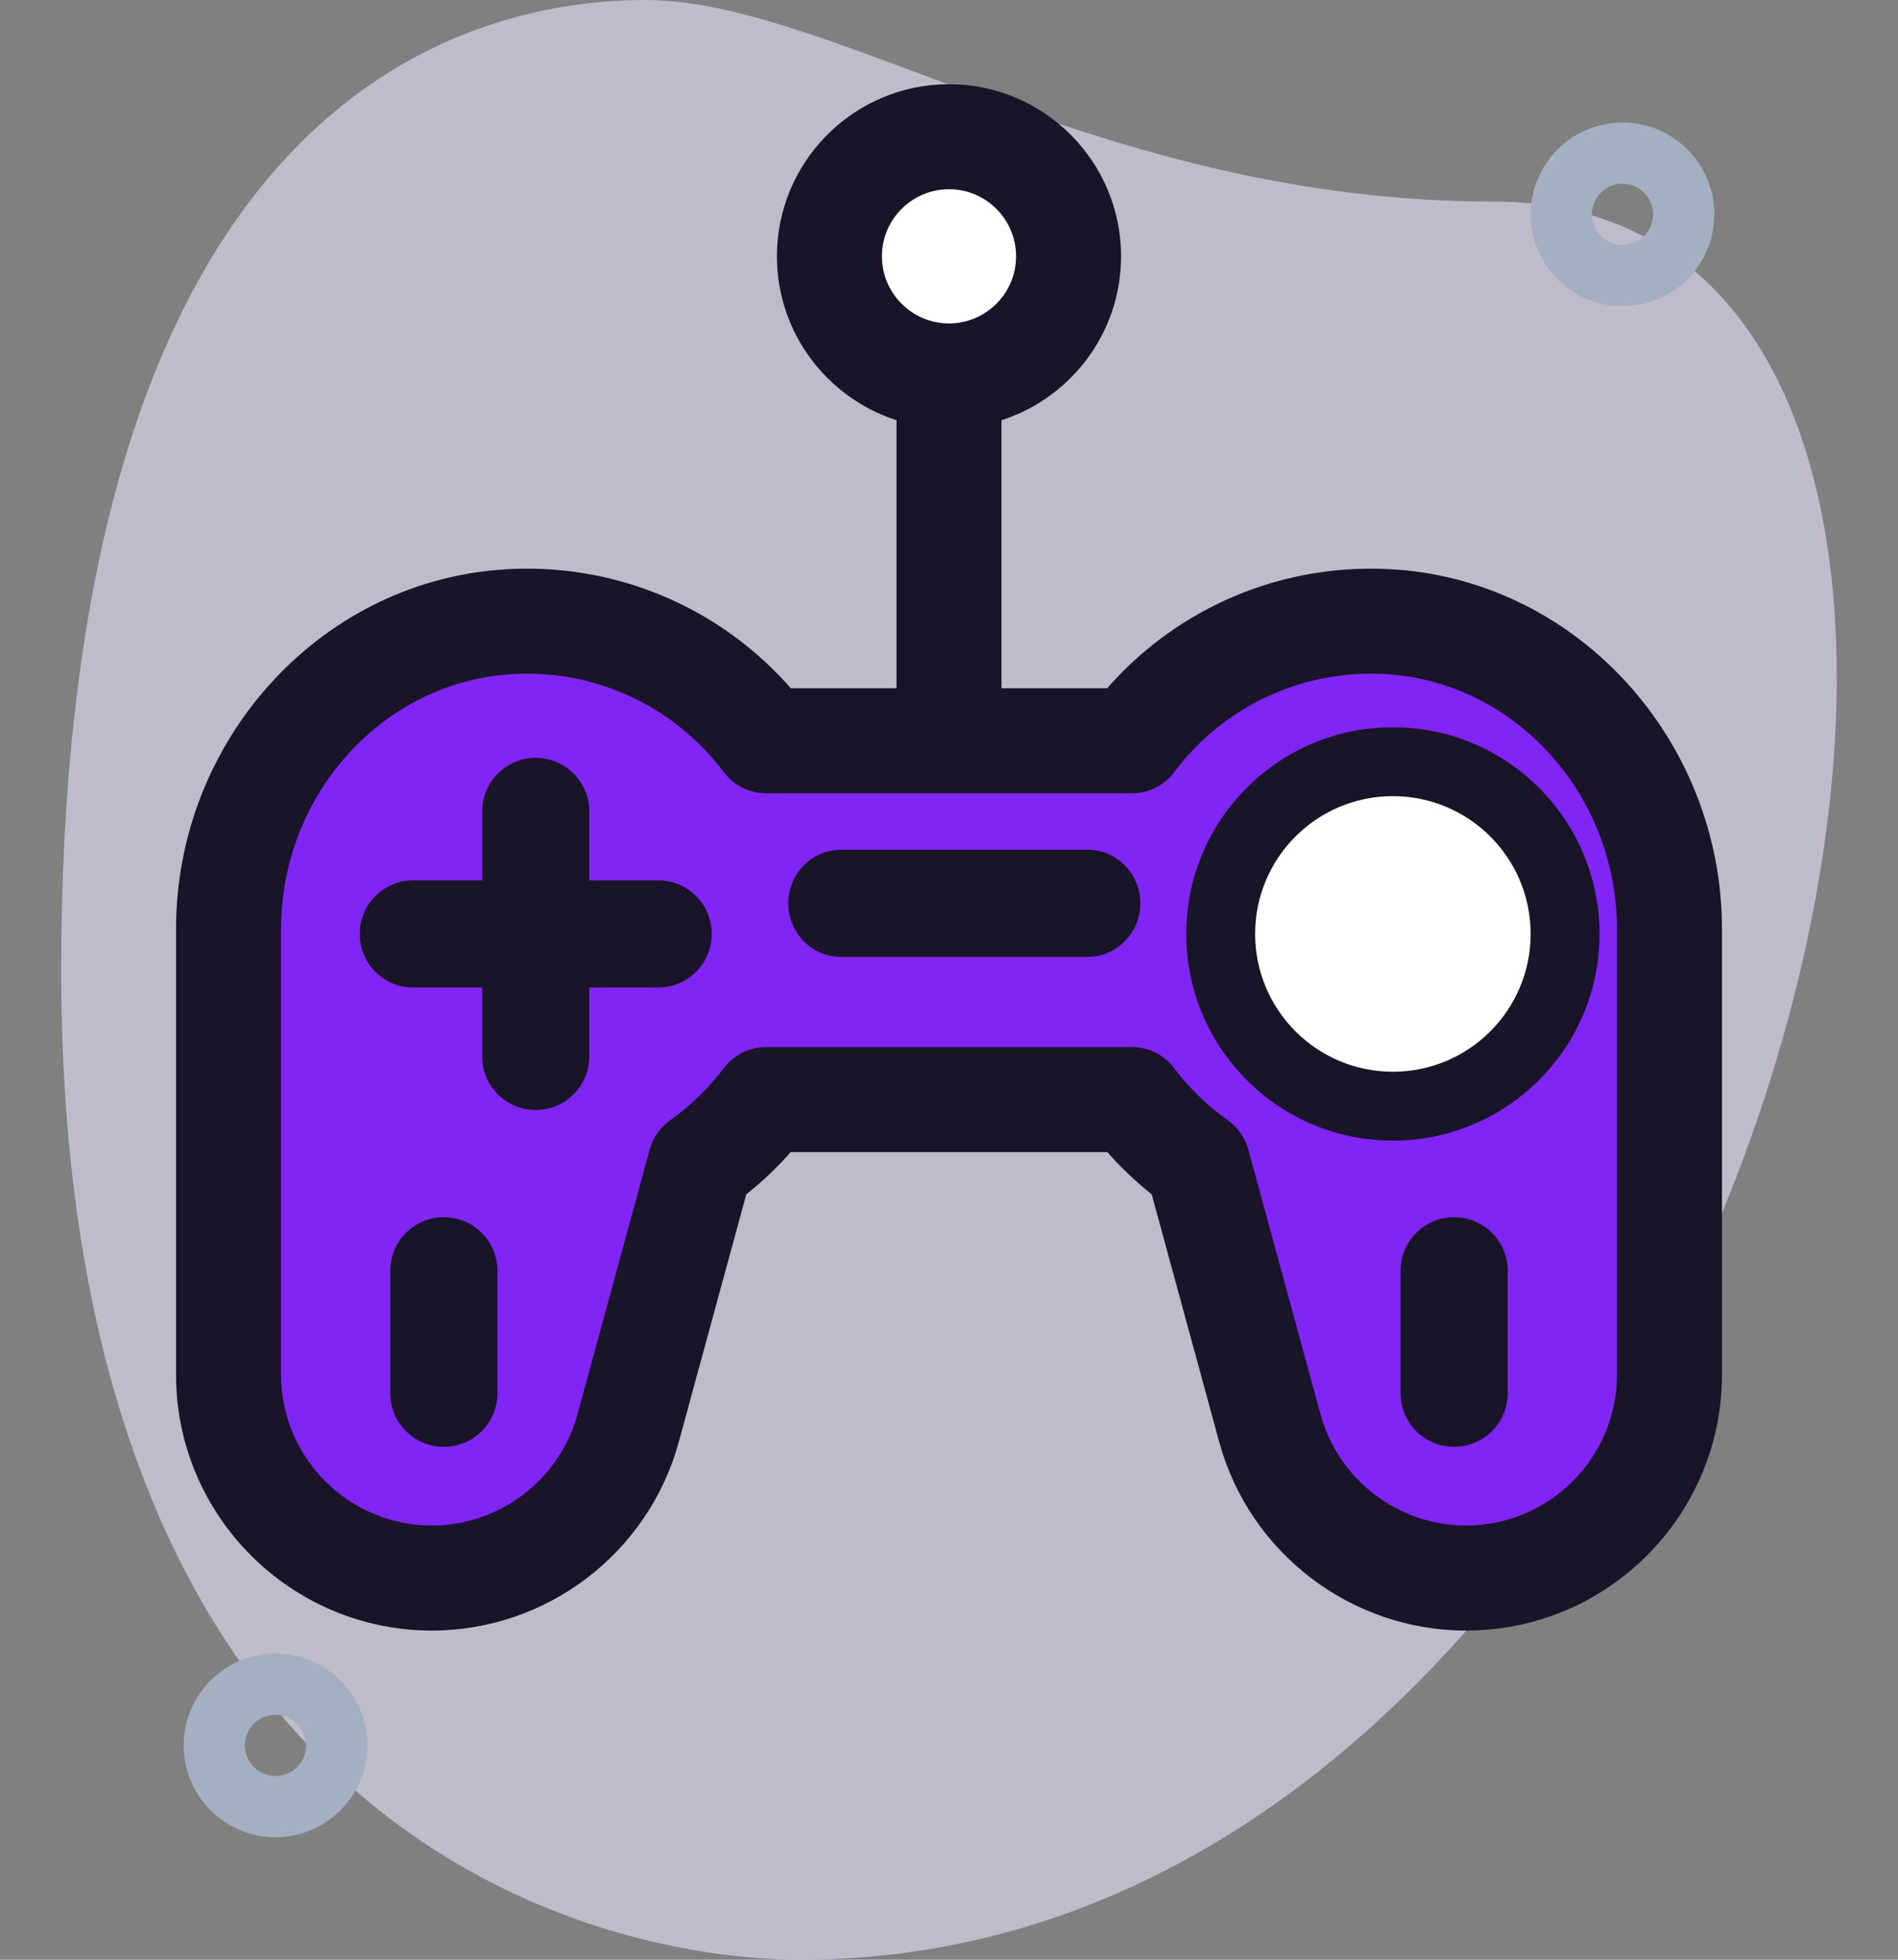
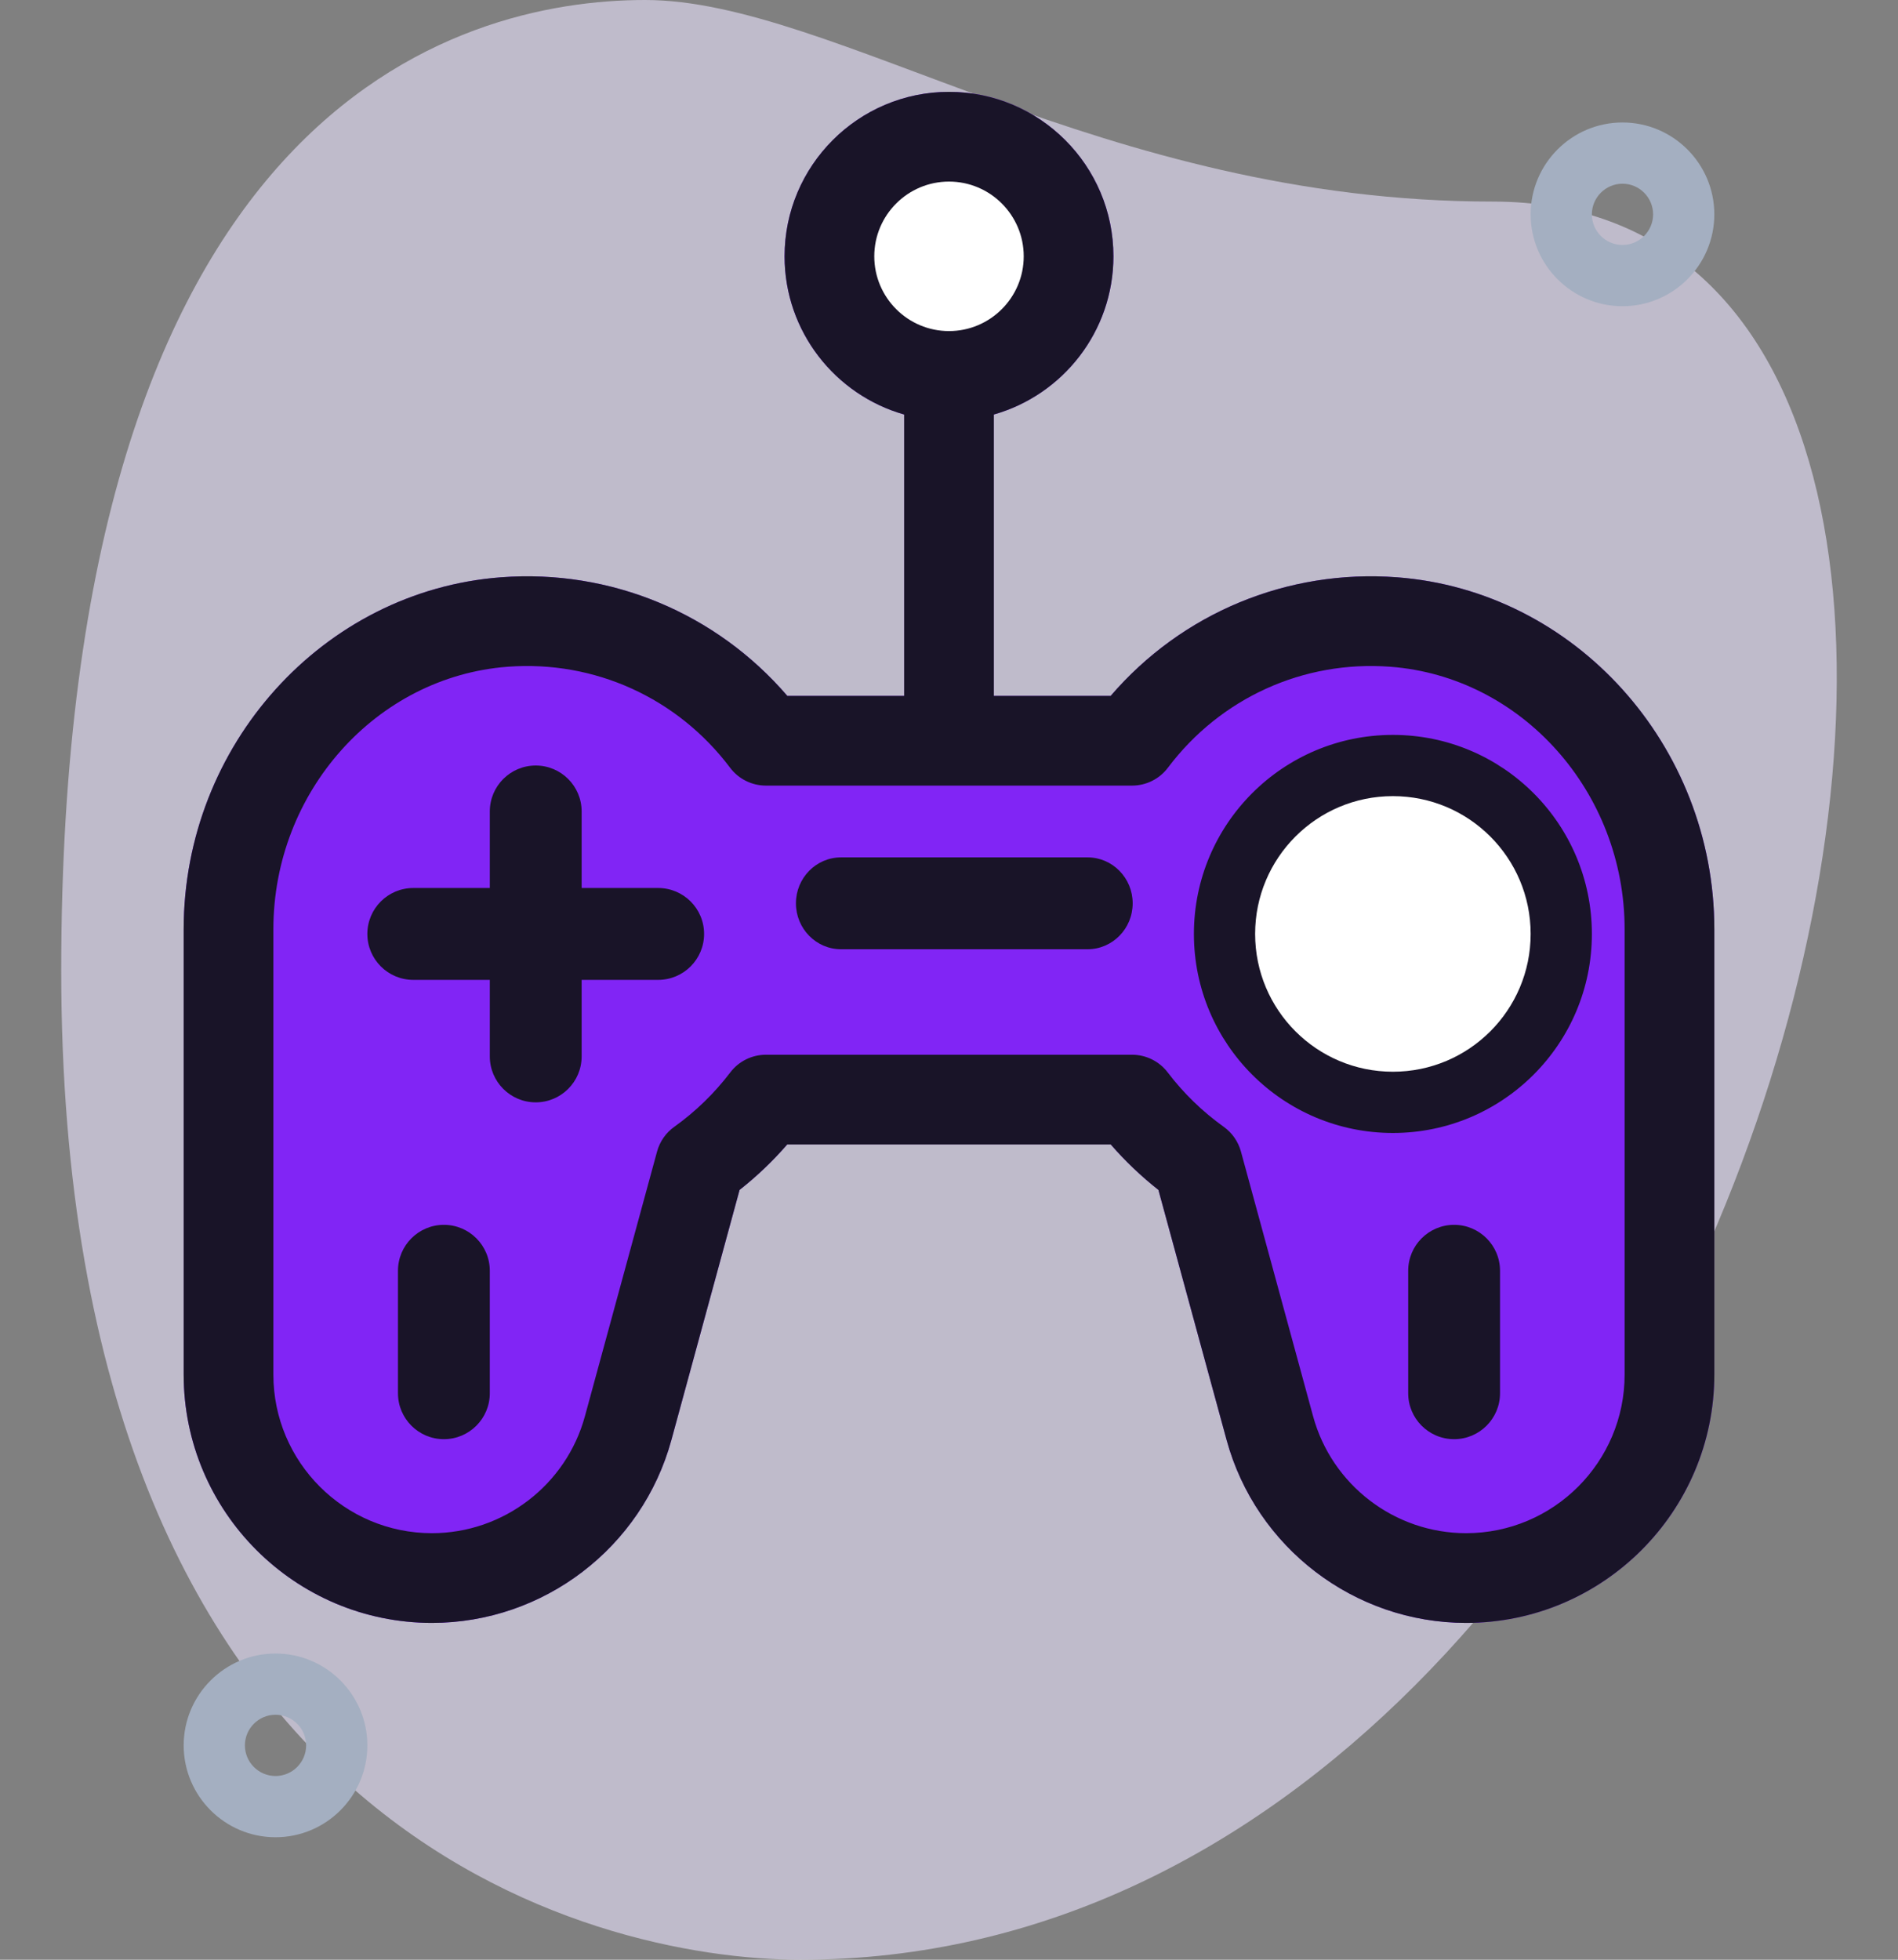
<svg xmlns="http://www.w3.org/2000/svg" width="62" height="64" viewBox="0 0 62 64" fill="none">
  <rect x="0" y="0" width="62" height="64" fill="#808080" stroke="none" />
  <path d="M48.764 6.583C35.995 6.583 27.227 0 21.074 0C14.922 0 2 3.52 2 31.693C2 59.866 19.383 64 26.151 64C57.84 64.002 71.377 6.583 48.764 6.583Z" fill="#EAE2FE" fill-opacity="0.6" />
  <path fill-rule="evenodd" clip-rule="evenodd" d="M6 57C6 58.654 7.346 60 9 60C10.654 60 12 58.654 12 57C12 55.346 10.654 54 9 54C7.346 54 6 55.346 6 57ZM8 57C8 56.45 8.448 56 9 56C9.552 56 10 56.45 10 57C10 57.55 9.552 58 9 58C8.448 58 8 57.55 8 57Z" fill="#A4AFC1" />
  <path fill-rule="evenodd" clip-rule="evenodd" d="M50 7C50 8.654 51.346 10 53 10C54.654 10 56 8.654 56 7C56 5.346 54.654 4 53 4C51.346 4 50 5.346 50 7ZM52 7C52 6.45 52.448 6 53 6C53.552 6 54 6.45 54 7C54 7.55 53.552 8 53 8C52.448 8 52 7.55 52 7Z" fill="#A4AFC1" />
  <path d="M45.633 18.853C42.049 18.583 38.606 20.022 36.28 22.727H32.465V13.537C34.717 12.898 36.371 10.825 36.371 8.371C36.371 5.409 33.962 3 31 3C28.038 3 25.629 5.409 25.629 8.371C25.629 10.825 27.284 12.898 29.535 13.537V22.727H25.72C23.394 20.022 19.95 18.583 16.367 18.853C10.554 19.29 6 24.339 6 30.347V44.891C6 49.362 9.638 53 14.109 53C17.756 53 20.973 50.543 21.932 47.025L24.159 38.86C24.724 38.415 25.245 37.918 25.716 37.375H36.283C36.755 37.918 37.276 38.415 37.841 38.86L40.068 47.025C41.027 50.543 44.244 53 47.891 53C52.362 53 56 49.362 56 44.891V30.347C56 24.339 51.446 19.29 45.633 18.853Z" fill="#8125F5" />
  <circle cx="31" cy="8" r="3" fill="white" />
  <path fill-rule="evenodd" clip-rule="evenodd" d="M36.28 22.727C38.606 20.022 42.049 18.583 45.633 18.853C51.446 19.29 56 24.339 56 30.347V44.891C56 49.362 52.362 53 47.891 53C44.244 53 41.027 50.543 40.068 47.025L37.841 38.86C37.276 38.415 36.755 37.918 36.283 37.375H25.716C25.245 37.918 24.724 38.415 24.159 38.86L21.932 47.025C20.973 50.543 17.756 53 14.109 53C9.638 53 6 49.362 6 44.891V30.347C6 24.339 10.554 19.29 16.367 18.853C19.95 18.583 23.394 20.022 25.72 22.727H29.535V13.537C27.284 12.898 25.629 10.825 25.629 8.371C25.629 5.409 28.038 3 31 3C33.962 3 36.371 5.409 36.371 8.371C36.371 10.825 34.717 12.898 32.465 13.537V22.727H36.28ZM31 5.93C29.654 5.93 28.559 7.025 28.559 8.371C28.559 9.717 29.654 10.812 31 10.812C32.346 10.812 33.441 9.717 33.441 8.371C33.441 7.025 32.346 5.93 31 5.93ZM53.07 44.891C53.07 47.747 50.747 50.07 47.891 50.07C45.562 50.07 43.507 48.501 42.894 46.254L40.536 37.605C40.447 37.28 40.249 36.995 39.974 36.799C39.278 36.301 38.663 35.704 38.145 35.023C37.868 34.659 37.437 34.445 36.979 34.445H25.021C24.563 34.445 24.131 34.659 23.855 35.023C23.337 35.704 22.722 36.301 22.026 36.799C21.751 36.995 21.553 37.28 21.464 37.605L19.106 46.254C18.493 48.501 16.438 50.07 14.109 50.07C11.253 50.07 8.93 47.747 8.93 44.891V30.347C8.93 25.863 12.293 22.097 16.587 21.774C19.421 21.561 22.135 22.794 23.849 25.072C24.126 25.44 24.56 25.656 25.02 25.656H36.98C37.44 25.656 37.874 25.44 38.151 25.072C39.865 22.794 42.579 21.561 45.413 21.774C49.707 22.097 53.07 25.863 53.07 30.347V44.891ZM45.5 37C49.09 37 52 34.09 52 30.5C52 26.91 49.09 24 45.5 24C41.91 24 39 26.91 39 30.5C39 34.09 41.91 37 45.5 37ZM19 29H21.5C22.328 29 23 29.672 23 30.5C23 31.328 22.328 32 21.5 32H19V34.5C19 35.328 18.328 36 17.5 36C16.672 36 16 35.328 16 34.5V32H13.5C12.672 32 12 31.328 12 30.5C12 29.672 12.672 29 13.5 29H16V26.5C16 25.672 16.672 25 17.5 25C18.328 25 19 25.672 19 26.5V29ZM35.527 28H27.473C26.66 28 26 28.672 26 29.5C26 30.328 26.66 31 27.473 31H35.527C36.34 31 37 30.328 37 29.5C37 28.672 36.34 28 35.527 28ZM47.5 40C46.672 40 46 40.672 46 41.5V45.5C46 46.328 46.672 47 47.5 47C48.328 47 49 46.328 49 45.5V41.5C49 40.672 48.328 40 47.5 40ZM13 41.5C13 40.672 13.672 40 14.5 40C15.328 40 16 40.672 16 41.5V45.5C16 46.328 15.328 47 14.5 47C13.672 47 13 46.328 13 45.5V41.5Z" fill="#191428" />
-   <path d="M45.633 18.853L45.614 19.102L45.614 19.102L45.633 18.853ZM36.28 22.727V22.977H36.394L36.469 22.89L36.28 22.727ZM40.068 47.025L39.827 47.09L39.827 47.09L40.068 47.025ZM37.841 38.86L38.082 38.794L38.061 38.715L37.996 38.663L37.841 38.86ZM36.283 37.375L36.472 37.211L36.397 37.125H36.283V37.375ZM25.716 37.375V37.125H25.602L25.528 37.211L25.716 37.375ZM24.159 38.86L24.004 38.663L23.939 38.715L23.918 38.794L24.159 38.86ZM21.932 47.025L21.691 46.959L21.691 46.959L21.932 47.025ZM16.367 18.853L16.386 19.102L16.386 19.102L16.367 18.853ZM25.72 22.727L25.531 22.89L25.606 22.977H25.72V22.727ZM29.535 22.727V22.977H29.785V22.727H29.535ZM29.535 13.537H29.785V13.349L29.604 13.297L29.535 13.537ZM32.465 13.537L32.397 13.297L32.215 13.349V13.537H32.465ZM32.465 22.727H32.215V22.977H32.465V22.727ZM42.894 46.254L43.136 46.188V46.188L42.894 46.254ZM40.536 37.605L40.777 37.539L40.777 37.539L40.536 37.605ZM39.974 36.799L39.829 37.002L39.829 37.002L39.974 36.799ZM38.145 35.023L37.946 35.175L37.946 35.175L38.145 35.023ZM23.855 35.023L24.054 35.175L24.054 35.175L23.855 35.023ZM22.026 36.799L22.171 37.002L22.171 37.002L22.026 36.799ZM21.464 37.605L21.223 37.539L21.223 37.539L21.464 37.605ZM19.106 46.254L18.864 46.188L18.864 46.188L19.106 46.254ZM16.587 21.774L16.605 22.024L16.605 22.024L16.587 21.774ZM23.849 25.072L23.65 25.223L23.65 25.223L23.849 25.072ZM38.151 25.072L38.35 25.223L38.35 25.223L38.151 25.072ZM45.413 21.774L45.394 22.024L45.395 22.024L45.413 21.774ZM19 29H18.75V29.25H19V29ZM19 32V31.75H18.75V32H19ZM16 32H16.25V31.75H16V32ZM16 29V29.25H16.25V29H16ZM45.652 18.604C41.988 18.328 38.468 19.799 36.09 22.564L36.469 22.89C38.744 20.245 42.11 18.839 45.614 19.102L45.652 18.604ZM56.25 30.347C56.25 24.214 51.602 19.051 45.652 18.604L45.614 19.102C51.291 19.529 55.75 24.463 55.75 30.347H56.25ZM56.25 44.891V30.347H55.75V44.891H56.25ZM47.891 53.25C52.501 53.25 56.25 49.5 56.25 44.891H55.75C55.75 49.224 52.224 52.75 47.891 52.75V53.25ZM39.827 47.09C40.816 50.717 44.132 53.25 47.891 53.25V52.75C44.357 52.75 41.239 50.368 40.309 46.959L39.827 47.09ZM37.6 38.926L39.827 47.09L40.309 46.959L38.082 38.794L37.6 38.926ZM36.095 37.539C36.576 38.094 37.109 38.601 37.686 39.056L37.996 38.663C37.443 38.228 36.933 37.742 36.472 37.211L36.095 37.539ZM25.716 37.625H36.283V37.125H25.716V37.625ZM24.314 39.056C24.891 38.601 25.424 38.094 25.905 37.539L25.528 37.211C25.067 37.742 24.557 38.228 24.004 38.663L24.314 39.056ZM22.173 47.09L24.4 38.926L23.918 38.794L21.691 46.959L22.173 47.09ZM14.109 53.25C17.868 53.25 21.184 50.717 22.173 47.09L21.691 46.959C20.761 50.368 17.643 52.75 14.109 52.75V53.25ZM5.75 44.891C5.75 49.5 9.5 53.25 14.109 53.25V52.75C9.776 52.75 6.25 49.224 6.25 44.891H5.75ZM5.75 30.347V44.891H6.25V30.347H5.75ZM16.349 18.604C10.398 19.051 5.75 24.214 5.75 30.347H6.25C6.25 24.463 10.709 19.529 16.386 19.102L16.349 18.604ZM25.91 22.564C23.532 19.799 20.011 18.328 16.349 18.604L16.386 19.102C19.89 18.838 23.256 20.245 25.531 22.89L25.91 22.564ZM29.535 22.477H25.72V22.977H29.535V22.477ZM29.285 13.537V22.727H29.785V13.537H29.285ZM25.379 8.371C25.379 10.94 27.111 13.109 29.467 13.778L29.604 13.297C27.456 12.687 25.879 10.71 25.879 8.371H25.379ZM31 2.75C27.9 2.75 25.379 5.271 25.379 8.371H25.879C25.879 5.548 28.177 3.25 31 3.25V2.75ZM36.621 8.371C36.621 5.271 34.1 2.75 31 2.75V3.25C33.824 3.25 36.121 5.548 36.121 8.371H36.621ZM32.533 13.778C34.889 13.109 36.621 10.94 36.621 8.371H36.121C36.121 10.71 34.544 12.687 32.397 13.297L32.533 13.778ZM32.715 22.727V13.537H32.215V22.727H32.715ZM36.28 22.477H32.465V22.977H36.28V22.477ZM28.809 8.371C28.809 7.163 29.792 6.18 31 6.18V5.68C29.516 5.68 28.309 6.887 28.309 8.371H28.809ZM31 10.562C29.792 10.562 28.809 9.579 28.809 8.371H28.309C28.309 9.855 29.516 11.062 31 11.062V10.562ZM33.191 8.371C33.191 9.579 32.208 10.562 31 10.562V11.062C32.484 11.062 33.691 9.855 33.691 8.371H33.191ZM31 6.18C32.208 6.18 33.191 7.163 33.191 8.371H33.691C33.691 6.887 32.484 5.68 31 5.68V6.18ZM47.891 50.32C50.885 50.32 53.32 47.885 53.32 44.891H52.82C52.82 47.609 50.609 49.82 47.891 49.82V50.32ZM42.653 46.32C43.296 48.675 45.449 50.32 47.891 50.32V49.82C45.675 49.82 43.719 48.326 43.136 46.188L42.653 46.32ZM40.295 37.671L42.653 46.32L43.136 46.188L40.777 37.539L40.295 37.671ZM39.829 37.002C40.056 37.165 40.221 37.401 40.295 37.671L40.777 37.539C40.673 37.158 40.441 36.825 40.12 36.595L39.829 37.002ZM37.946 35.175C38.479 35.875 39.112 36.49 39.829 37.002L40.12 36.595C39.444 36.112 38.847 35.533 38.344 34.872L37.946 35.175ZM36.979 34.695C37.359 34.695 37.717 34.873 37.946 35.175L38.344 34.872C38.02 34.446 37.515 34.195 36.979 34.195V34.695ZM25.021 34.695H36.979V34.195H25.021V34.695ZM24.054 35.175C24.283 34.873 24.641 34.695 25.021 34.695V34.195C24.485 34.195 23.98 34.446 23.656 34.872L24.054 35.175ZM22.171 37.002C22.887 36.49 23.521 35.875 24.054 35.175L23.656 34.872C23.153 35.533 22.556 36.112 21.88 36.596L22.171 37.002ZM21.705 37.671C21.779 37.401 21.944 37.165 22.171 37.002L21.88 36.595C21.559 36.825 21.327 37.158 21.223 37.539L21.705 37.671ZM19.347 46.32L21.705 37.671L21.223 37.539L18.864 46.188L19.347 46.32ZM14.109 50.32C16.551 50.32 18.704 48.675 19.347 46.32L18.864 46.188C18.281 48.326 16.325 49.82 14.109 49.82V50.32ZM8.68 44.891C8.68 47.885 11.115 50.32 14.109 50.32V49.82C11.391 49.82 9.18 47.609 9.18 44.891H8.68ZM8.68 30.347V44.891H9.18V30.347H8.68ZM16.568 21.525C12.135 21.858 8.68 25.741 8.68 30.347H9.18C9.18 25.985 12.451 22.336 16.605 22.024L16.568 21.525ZM24.049 24.922C22.284 22.576 19.487 21.305 16.568 21.525L16.605 22.024C19.354 21.817 21.987 23.012 23.65 25.223L24.049 24.922ZM25.02 25.406C24.638 25.406 24.279 25.227 24.049 24.922L23.65 25.223C23.974 25.653 24.481 25.906 25.02 25.906V25.406ZM36.98 25.406H25.02V25.906H36.98V25.406ZM37.951 24.922C37.721 25.227 37.362 25.406 36.98 25.406V25.906C37.519 25.906 38.026 25.653 38.35 25.223L37.951 24.922ZM45.432 21.525C42.512 21.305 39.716 22.576 37.951 24.922L38.35 25.223C40.013 23.012 42.646 21.817 45.394 22.024L45.432 21.525ZM53.32 30.347C53.32 25.741 49.865 21.858 45.432 21.525L45.395 22.024C49.549 22.336 52.82 25.985 52.82 30.347H53.32ZM53.32 44.891V30.347H52.82V44.891H53.32ZM51.75 30.5C51.75 33.952 48.952 36.75 45.5 36.75V37.25C49.228 37.25 52.25 34.228 52.25 30.5H51.75ZM45.5 24.25C48.952 24.25 51.75 27.048 51.75 30.5H52.25C52.25 26.772 49.228 23.75 45.5 23.75V24.25ZM39.25 30.5C39.25 27.048 42.048 24.25 45.5 24.25V23.75C41.772 23.75 38.75 26.772 38.75 30.5H39.25ZM45.5 36.75C42.048 36.75 39.25 33.952 39.25 30.5H38.75C38.75 34.228 41.772 37.25 45.5 37.25V36.75ZM21.5 28.75H19V29.25H21.5V28.75ZM23.25 30.5C23.25 29.534 22.466 28.75 21.5 28.75V29.25C22.19 29.25 22.75 29.81 22.75 30.5H23.25ZM21.5 32.25C22.466 32.25 23.25 31.466 23.25 30.5H22.75C22.75 31.19 22.19 31.75 21.5 31.75V32.25ZM19 32.25H21.5V31.75H19V32.25ZM19.25 34.5V32H18.75V34.5H19.25ZM17.5 36.25C18.466 36.25 19.25 35.467 19.25 34.5H18.75C18.75 35.19 18.19 35.75 17.5 35.75V36.25ZM15.75 34.5C15.75 35.467 16.534 36.25 17.5 36.25V35.75C16.81 35.75 16.25 35.19 16.25 34.5H15.75ZM15.75 32V34.5H16.25V32H15.75ZM13.5 32.25H16V31.75H13.5V32.25ZM11.75 30.5C11.75 31.466 12.534 32.25 13.5 32.25V31.75C12.81 31.75 12.25 31.19 12.25 30.5H11.75ZM13.5 28.75C12.534 28.75 11.75 29.534 11.75 30.5H12.25C12.25 29.81 12.81 29.25 13.5 29.25V28.75ZM16 28.75H13.5V29.25H16V28.75ZM15.75 26.5V29H16.25V26.5H15.75ZM17.5 24.75C16.534 24.75 15.75 25.534 15.75 26.5H16.25C16.25 25.81 16.81 25.25 17.5 25.25V24.75ZM19.25 26.5C19.25 25.534 18.466 24.75 17.5 24.75V25.25C18.19 25.25 18.75 25.81 18.75 26.5H19.25ZM19.25 29V26.5H18.75V29H19.25ZM27.473 28.25H35.527V27.75H27.473V28.25ZM26.25 29.5C26.25 28.805 26.802 28.25 27.473 28.25V27.75C26.517 27.75 25.75 28.538 25.75 29.5H26.25ZM27.473 30.75C26.802 30.75 26.25 30.195 26.25 29.5H25.75C25.75 30.462 26.517 31.25 27.473 31.25V30.75ZM35.527 30.75H27.473V31.25H35.527V30.75ZM36.75 29.5C36.75 30.195 36.198 30.75 35.527 30.75V31.25C36.483 31.25 37.25 30.462 37.25 29.5H36.75ZM35.527 28.25C36.198 28.25 36.75 28.805 36.75 29.5H37.25C37.25 28.538 36.483 27.75 35.527 27.75V28.25ZM46.25 41.5C46.25 40.81 46.81 40.25 47.5 40.25V39.75C46.533 39.75 45.75 40.533 45.75 41.5H46.25ZM46.25 45.5V41.5H45.75V45.5H46.25ZM47.5 46.75C46.81 46.75 46.25 46.19 46.25 45.5H45.75C45.75 46.467 46.533 47.25 47.5 47.25V46.75ZM48.75 45.5C48.75 46.19 48.19 46.75 47.5 46.75V47.25C48.467 47.25 49.25 46.467 49.25 45.5H48.75ZM48.75 41.5V45.5H49.25V41.5H48.75ZM47.5 40.25C48.19 40.25 48.75 40.81 48.75 41.5H49.25C49.25 40.533 48.467 39.75 47.5 39.75V40.25ZM14.5 39.75C13.534 39.75 12.75 40.533 12.75 41.5H13.25C13.25 40.81 13.81 40.25 14.5 40.25V39.75ZM16.25 41.5C16.25 40.533 15.466 39.75 14.5 39.75V40.25C15.19 40.25 15.75 40.81 15.75 41.5H16.25ZM16.25 45.5V41.5H15.75V45.5H16.25ZM14.5 47.25C15.466 47.25 16.25 46.467 16.25 45.5H15.75C15.75 46.19 15.19 46.75 14.5 46.75V47.25ZM12.75 45.5C12.75 46.467 13.534 47.25 14.5 47.25V46.75C13.81 46.75 13.25 46.19 13.25 45.5H12.75ZM12.75 41.5V45.5H13.25V41.5H12.75Z" fill="#191428" />
  <circle cx="45.5" cy="30.5" r="4.5" fill="white" />
</svg>